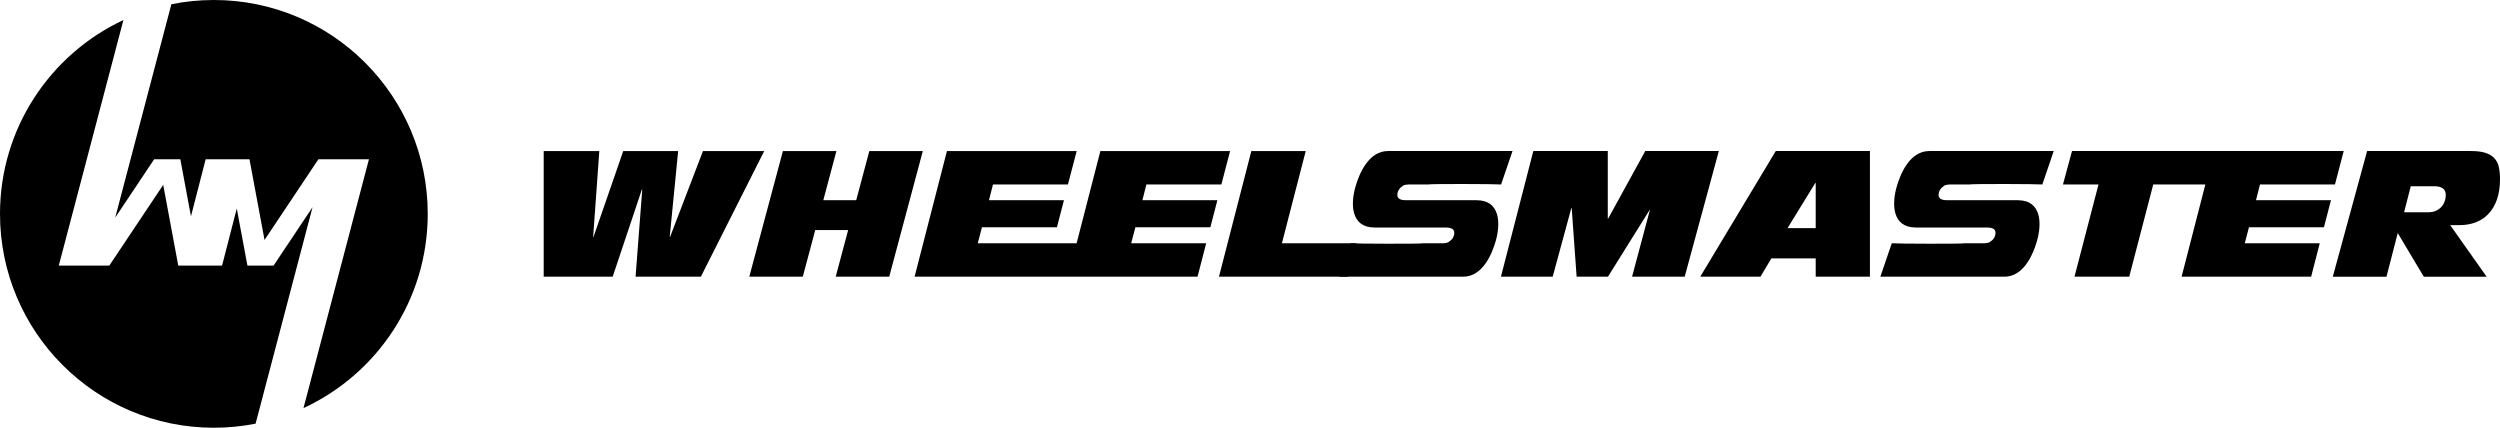
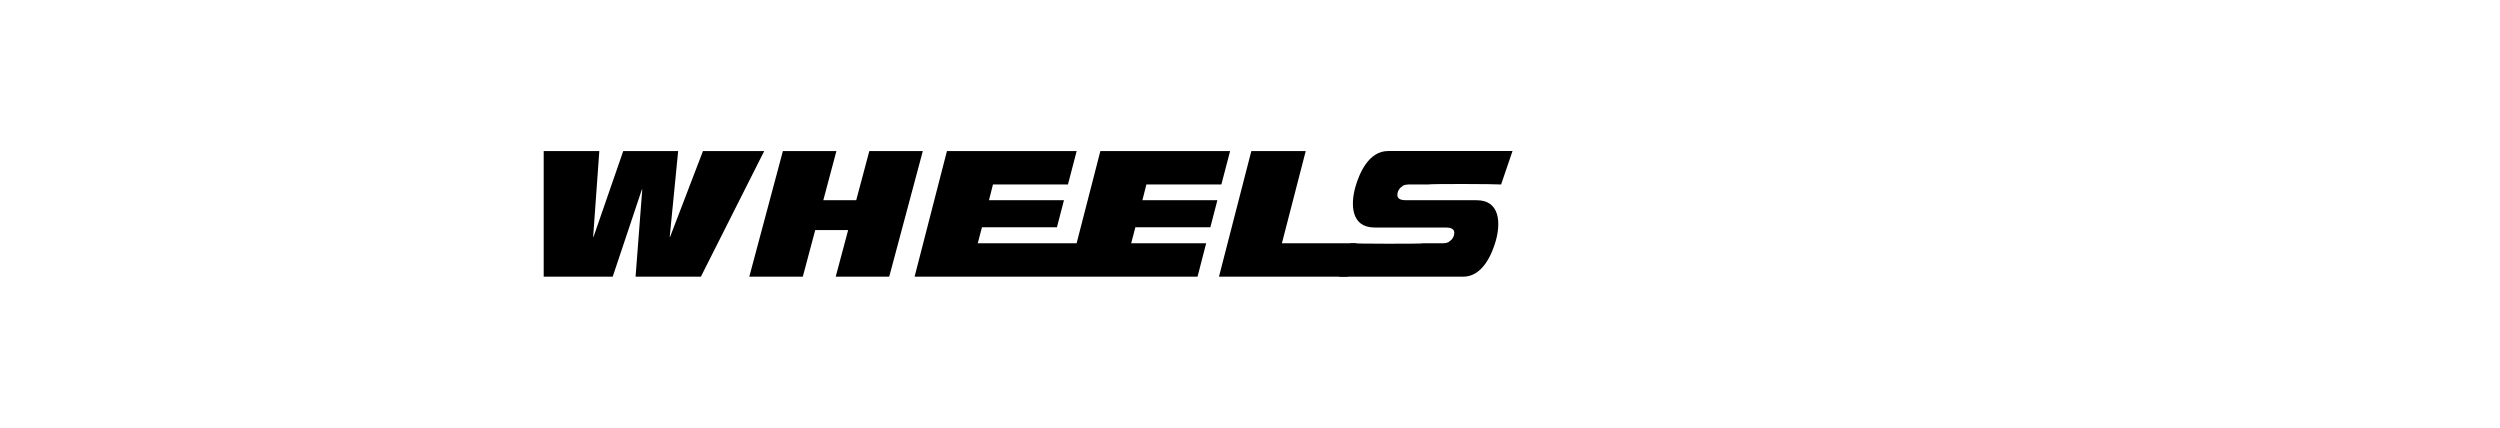
<svg xmlns="http://www.w3.org/2000/svg" width="3358" height="575" viewBox="0 0 3358 575" fill="none">
  <path d="M730.29 202.87H805L796.723 318.236H797.196L837.148 202.87H910.91L899.561 318.236H900.035L944.243 202.87H1026.52L941.406 371.663H853.7L862.681 254.407H862.207L822.968 371.663H730.289V202.87H730.29ZM1478.03 202.87H1652.27L1640.54 247.784H1539.83L1534.48 268.879H1635.2L1625.74 305.287H1525.03L1519.4 326.747H1531.24H1620.12L1608.53 371.662H1531.24H1434.53H1402.46H1331.73H1228.46L1271.95 202.869H1446.19L1434.46 247.783H1333.75L1328.41 268.878H1429.12L1419.66 305.285H1318.95L1313.33 326.746H1331.73H1414.04H1446.11L1478.03 202.867L1478.03 202.87ZM1051.6 202.87H1123.47L1105.87 268.881H1150.08L1167.68 202.87H1239.54L1194.39 371.663H1122.52L1139.24 309.015H1095.03L1078.31 371.663H1006.44L1051.6 202.87H1051.6ZM1680.81 202.87H1753.86L1721.85 326.749H1822.02L1810.29 371.663H1637.31L1680.81 202.87Z" fill="black" />
-   <path d="M2059.56 202.867H2159.57V293.65H2160.04L2209.92 202.867H2308.74L2262.88 371.665H2192.19L2216.07 282.302H2215.6L2159.8 371.665H2117.72L2111.1 279.465H2110.63L2085.57 371.665H2016.06L2059.56 202.867H2059.56ZM2438.86 245.658H2438.39L2401.04 306.414H2438.86V245.658ZM2385.2 202.867H2511.68V371.665H2438.86V347.078H2379.29L2364.63 371.665H2283.78L2385.2 202.867ZM2962.24 247.786H2892.24L2859.97 371.665H2786.45L2818.71 247.786H2770.96L2783.14 202.867H2979.86H3148.05L3136.32 247.786H3035.61L3030.26 268.878H3130.97L3121.52 305.285H3020.81L3015.18 326.747H3115.89L3104.31 371.665H2930.31L2962.24 247.786ZM3229.16 285.138H3261.55C3265.64 285.138 3269.19 284.43 3272.19 283.011C3275.18 281.594 3277.63 279.78 3279.52 277.574C3281.41 275.368 3282.83 272.886 3283.77 270.128C3284.72 267.37 3285.19 264.65 3285.19 261.97C3285.19 257.874 3283.85 254.874 3281.17 252.989C3278.5 251.103 3274.62 250.151 3269.59 250.151H3238.14L3229.16 285.14V285.138ZM3179.51 202.867H3319C3327.04 202.867 3333.58 203.696 3338.62 205.35C3343.66 207.005 3347.65 209.453 3350.56 212.679C3353.47 215.906 3355.45 219.856 3356.47 224.501C3357.49 229.145 3358 234.47 3358 240.458C3358 251.175 3356.62 260.396 3353.87 268.118C3351.11 275.84 3347.28 282.262 3342.4 287.386C3337.52 292.506 3331.76 296.296 3325.14 298.733C3318.53 301.171 3311.42 302.399 3303.87 302.399H3291.1L3340.04 371.666H3255.64L3220.65 313.036L3205.52 371.666H3133.41L3179.51 202.869L3179.51 202.867Z" fill="black" />
-   <path d="M2547.55 251.097C2552.58 233.358 2565.23 202.867 2591.4 202.867H2758.59L2743.26 247.786C2737.97 247.133 2647.86 246.767 2645.28 247.786H2642.71H2620.48H2619.19C2616.32 247.786 2613.83 248.283 2611.73 249.276C2611.11 249.569 2610.81 249.888 2610.65 250.23C2609.6 250.851 2608.67 251.557 2607.89 252.346C2606.56 253.677 2605.56 255.172 2604.9 256.835C2604.24 258.497 2603.91 260.136 2603.91 261.752C2603.91 264.223 2604.86 266.035 2606.73 267.168C2608.6 268.3 2611.31 268.875 2614.84 268.877L2710.44 268.942C2742.56 268.962 2742.56 300.822 2736.14 323.435C2731.1 341.181 2718.44 371.663 2692.28 371.663H2525.7L2541.03 326.745C2546.32 327.398 2636.43 327.765 2639.02 326.745H2641.58H2663.82H2665.1C2667.97 326.745 2670.46 326.247 2672.56 325.254C2673.18 324.962 2673.48 324.643 2673.64 324.302C2674.7 323.679 2675.62 322.974 2676.41 322.184C2677.73 320.853 2678.73 319.359 2679.39 317.695C2680.05 316.033 2680.38 314.395 2680.38 312.779C2680.38 310.309 2679.44 308.495 2677.57 307.364C2675.7 306.232 2672.97 305.655 2669.45 305.652L2573.24 305.589C2541.14 305.567 2541.13 273.702 2547.55 251.095V251.097Z" fill="black" />
-   <path fill-rule="evenodd" clip-rule="evenodd" d="M287.267 0C445.922 0 574.536 128.616 574.536 287.269C574.536 402.937 506.165 502.621 407.639 548.157L495.576 213.886L462.822 213.887V213.886L427.712 213.887L355.318 322.321L335.091 213.887V213.886H305.676H276.26L256.506 290.546L242.205 213.886H212.789H207.096L154.754 292.289L230.177 5.684C248.627 1.96 267.716 0.001 287.265 0.001L287.267 0ZM343.314 569.055C325.188 572.644 306.45 574.536 287.267 574.536C128.614 574.536 0 445.922 0 287.269C0 172.044 67.85 72.684 165.765 26.91L78.962 356.758H111.715H146.824L219.218 248.323L239.446 356.758H268.861H298.276L318.03 280.099L332.331 356.758H361.745H367.44L419.797 278.336L343.315 569.054L343.314 569.055Z" fill="black" />
  <path d="M1820.56 251.097C1825.6 233.358 1838.25 202.867 1864.42 202.867H2031.61L2016.28 247.786C2010.99 247.133 1920.88 246.767 1918.29 247.786H1915.73H1893.49H1892.21C1889.33 247.786 1886.85 248.283 1884.75 249.276C1884.13 249.569 1883.83 249.888 1883.67 250.23C1882.61 250.851 1881.69 251.557 1880.9 252.346C1879.58 253.677 1878.58 255.172 1877.92 256.835C1877.26 258.497 1876.93 260.136 1876.93 261.752C1876.93 264.223 1877.87 266.035 1879.74 267.168C1881.61 268.3 1884.33 268.875 1887.86 268.877L1983.46 268.942C2015.57 268.962 2015.57 300.822 2009.15 323.435C2004.11 341.181 1991.45 371.663 1965.3 371.663H1798.72L1814.04 326.745C1819.34 327.398 1909.44 327.765 1912.03 326.745H1914.59H1936.83H1938.12C1940.99 326.745 1943.47 326.247 1945.57 325.254C1946.19 324.962 1946.5 324.643 1946.65 324.302C1947.71 323.679 1948.64 322.974 1949.42 322.184C1950.75 320.853 1951.74 319.359 1952.4 317.695C1953.07 316.033 1953.4 314.395 1953.4 312.779C1953.4 310.309 1952.45 308.495 1950.58 307.364C1948.71 306.232 1945.98 305.655 1942.46 305.652L1846.26 305.589C1814.15 305.567 1814.15 273.702 1820.56 251.095L1820.56 251.097Z" fill="black" />
</svg>